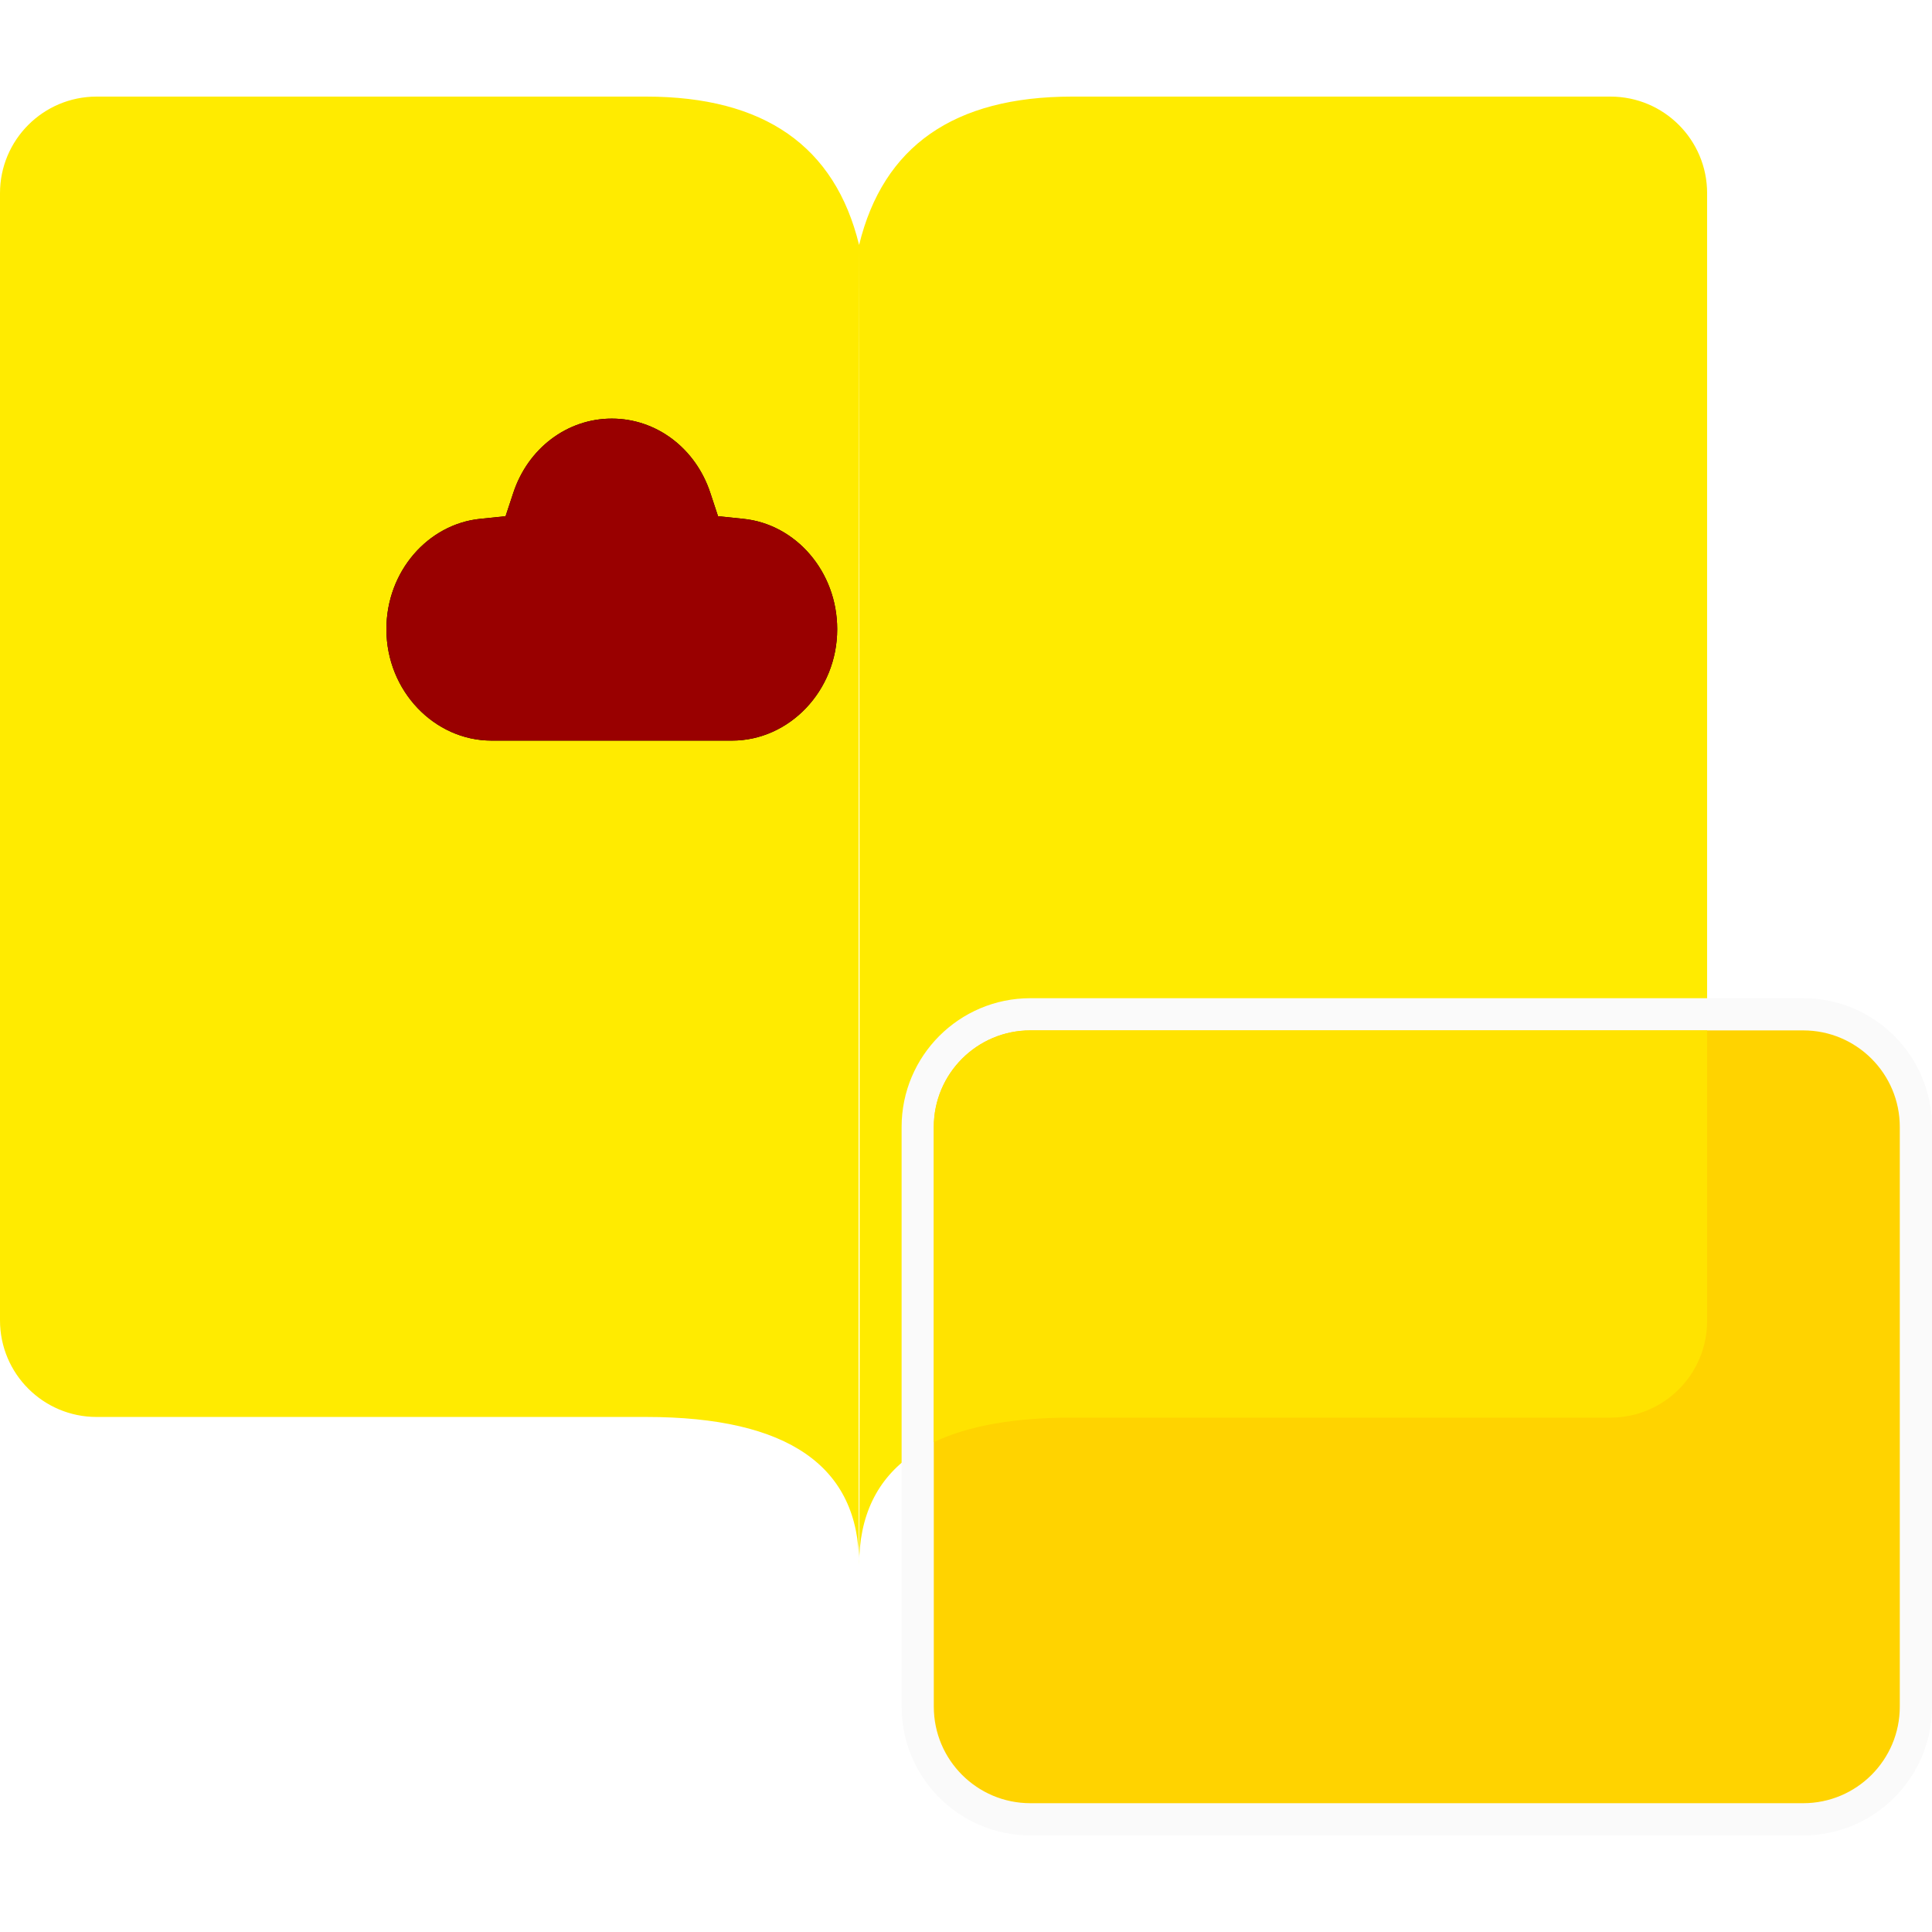
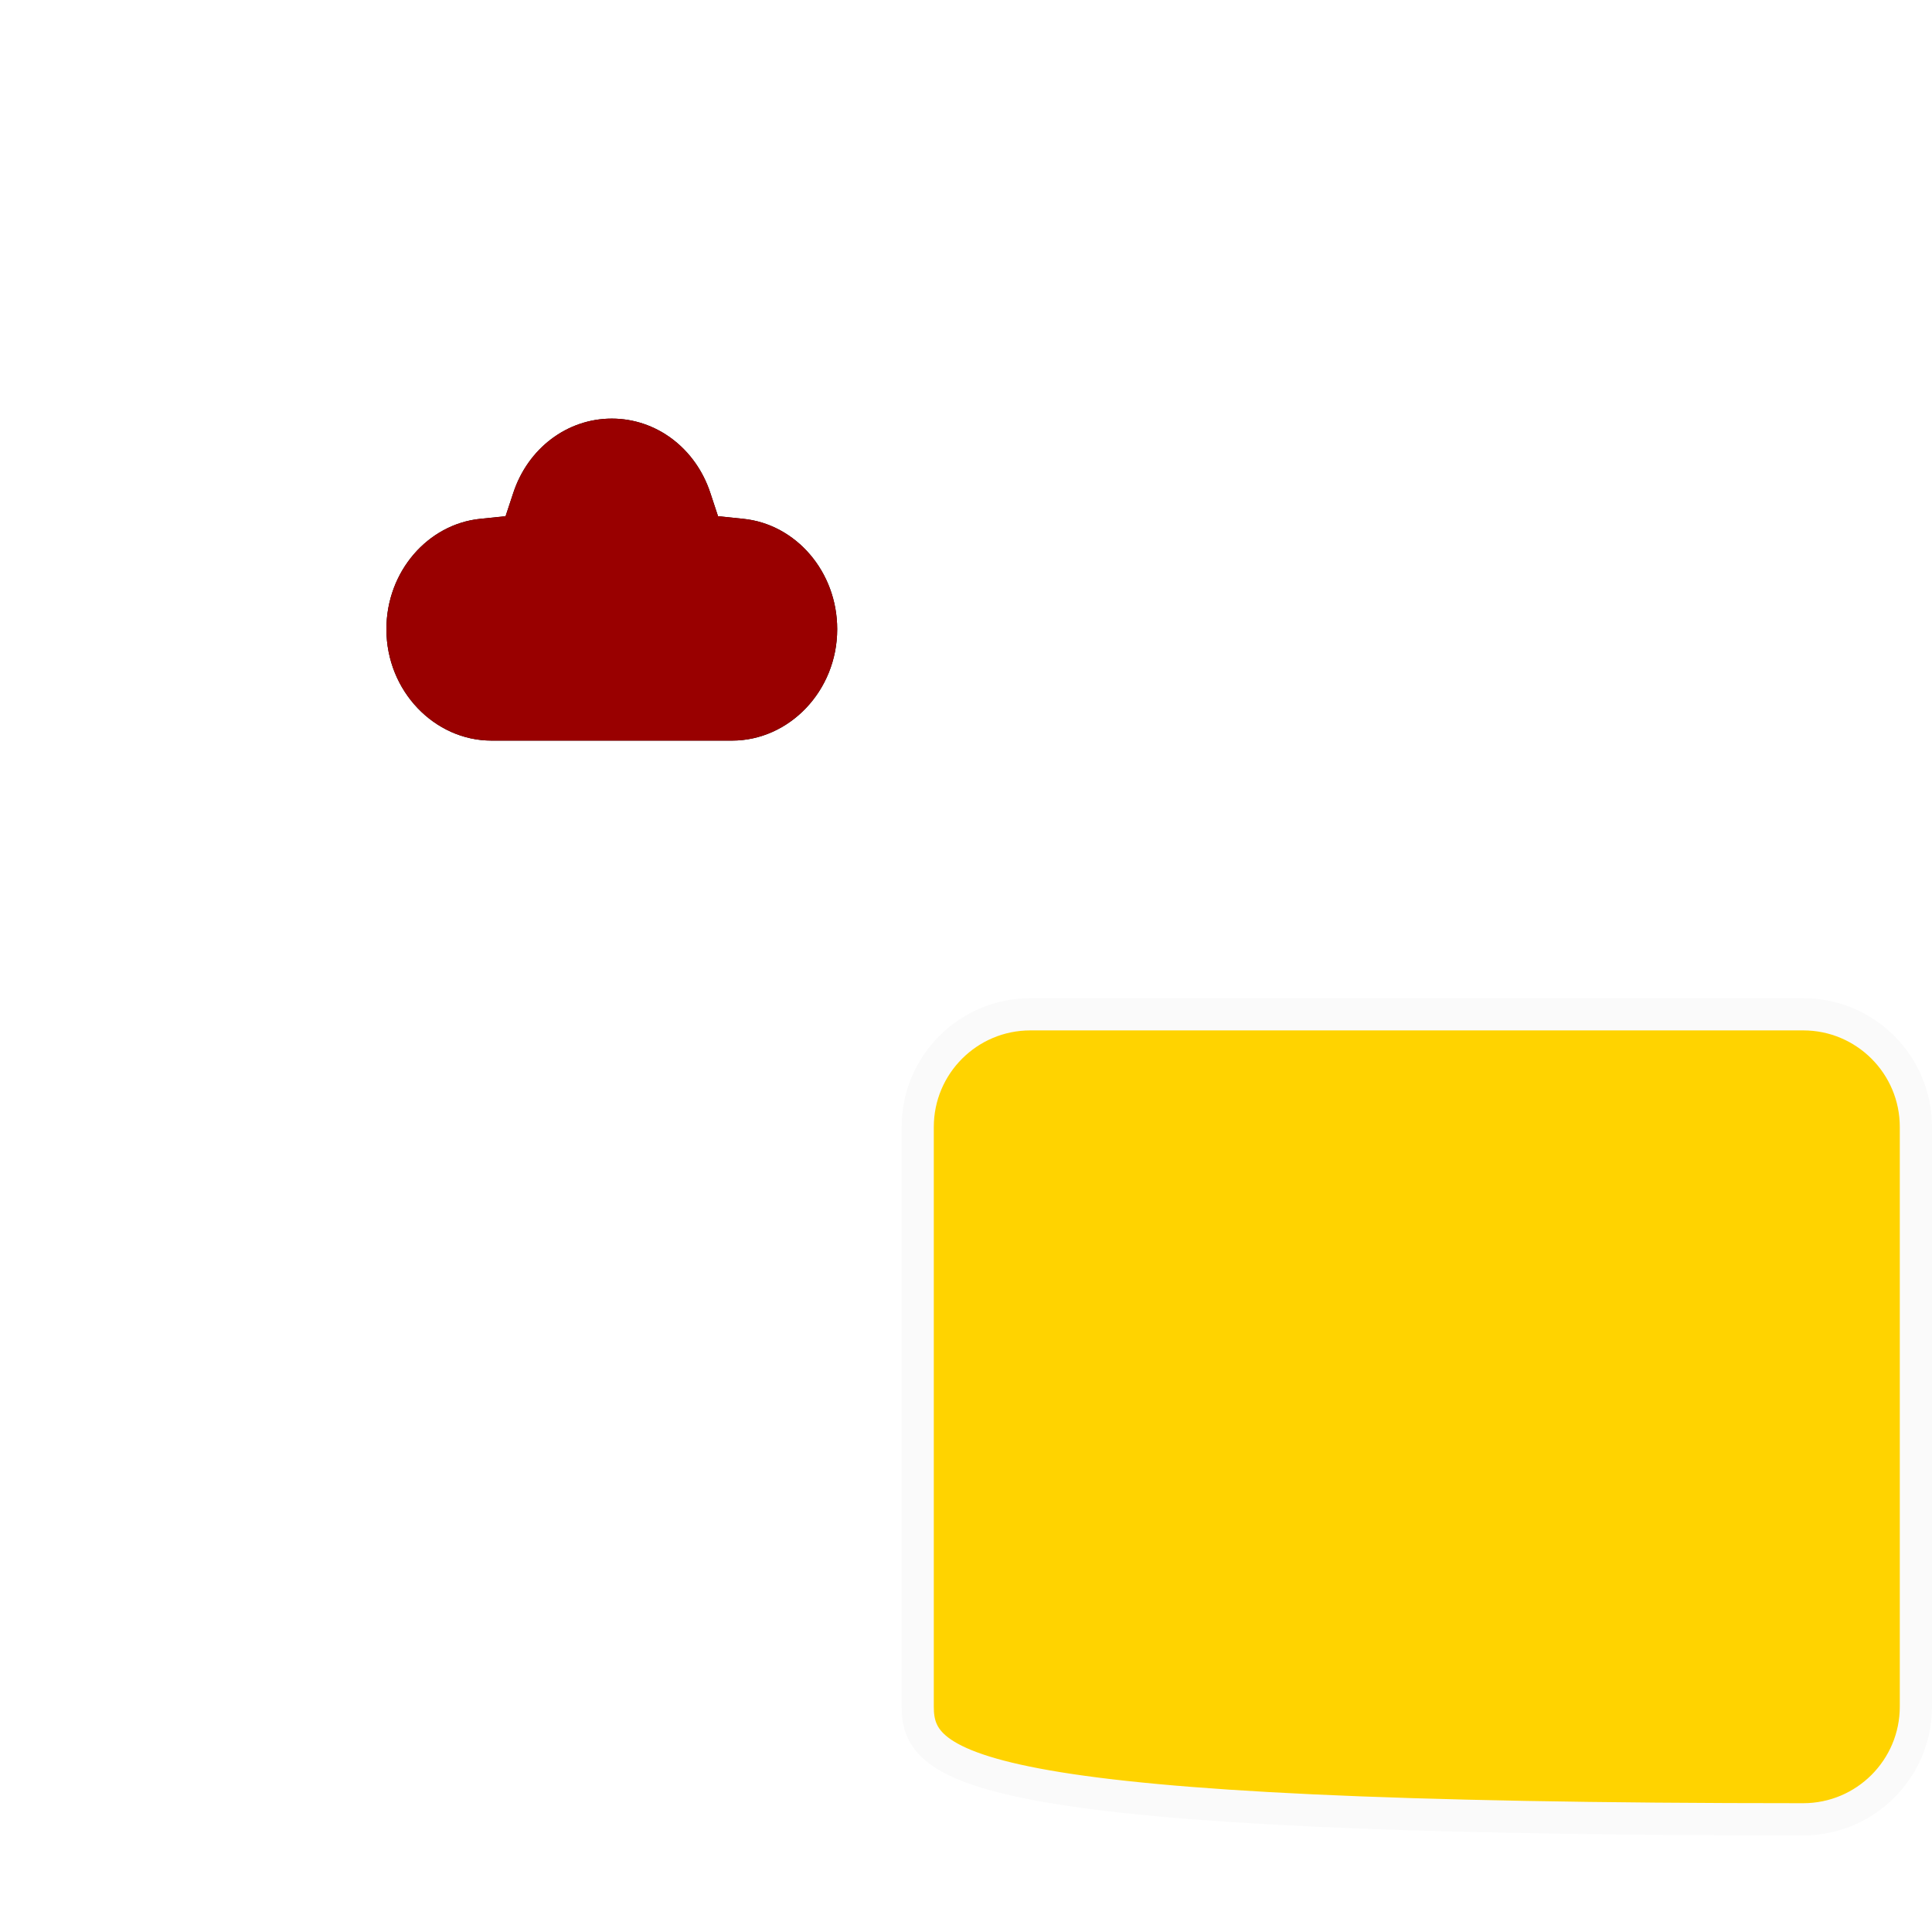
<svg xmlns="http://www.w3.org/2000/svg" xmlns:xlink="http://www.w3.org/1999/xlink" width="60px" height="60px" viewBox="0 0 60 60" version="1.1">
  <title>专题页图标-0727</title>
  <desc>Created with Sketch.</desc>
  <defs>
    <path d="M22.06,15.307 C21.602,13.919 20.384,13 19,13 C17.616,13 16.398,13.919 15.94,15.307 L15.701,16.031 L14.91,16.113 C13.289,16.28 12,17.747 12,19.54 C12,21.46 13.494,23 15.265,23 L22.735,23 C24.506,23 26,21.46 26,19.54 C26,17.747 24.711,16.28 23.09,16.113 L22.299,16.031 L22.06,15.307 Z" id="path-1" />
    <filter x="-171.4%" y="-240.0%" width="442.9%" height="580.0%" filterUnits="objectBoundingBox" id="filter-2">
      <feOffset dx="0" dy="0" in="SourceAlpha" result="shadowOffsetOuter1" />
      <feGaussianBlur stdDeviation="8" in="shadowOffsetOuter1" result="shadowBlurOuter1" />
      <feColorMatrix values="0 0 0 0 0.904   0 0 0 0 0.927   0 0 0 0 1  0 0 0 1 0" type="matrix" in="shadowBlurOuter1" result="shadowMatrixOuter1" />
      <feOffset dx="0" dy="0" in="SourceAlpha" result="shadowOffsetOuter2" />
      <feGaussianBlur stdDeviation="4.5" in="shadowOffsetOuter2" result="shadowBlurOuter2" />
      <feColorMatrix values="0 0 0 0 1   0 0 0 0 1   0 0 0 0 1  0 0 0 0.5 0" type="matrix" in="shadowBlurOuter2" result="shadowMatrixOuter2" />
      <feOffset dx="0" dy="0" in="SourceAlpha" result="shadowOffsetOuter3" />
      <feGaussianBlur stdDeviation="1" in="shadowOffsetOuter3" result="shadowBlurOuter3" />
      <feColorMatrix values="0 0 0 0 1   0 0 0 0 1   0 0 0 0 1  0 0 0 1 0" type="matrix" in="shadowBlurOuter3" result="shadowMatrixOuter3" />
      <feMerge>
        <feMergeNode in="shadowMatrixOuter1" />
        <feMergeNode in="shadowMatrixOuter2" />
        <feMergeNode in="shadowMatrixOuter3" />
      </feMerge>
    </filter>
  </defs>
  <g id="页面-1" stroke="none" stroke-width="1" fill="none" fill-rule="evenodd">
    <g id="专题页图标-0727" transform="translate(-596, -746)">
      <g id="编组-3备份" transform="translate(62, 468)">
        <g id="编组-12" transform="translate(534, 278)">
-           <rect id="矩形" x="0" y="0" width="60" height="60" />
-           <path d="M3,3 L20.068,3 C23.729,3 25.932,4.536 26.68,7.608 C26.682,7.621 26.64,48.56 26.68,48.591 C26.68,45.534 24.476,44.005 20.068,44.005 L3,44.005 C1.343,44.005 5.53197664e-15,42.662 0,41.005 L0,6 C2.41183085e-16,4.343 1.343,3 3,3 Z M50.016,3 C51.673,3 53.016,4.343 53.016,6 L53.016,41.025 C53.016,42.682 51.673,44.025 50.016,44.025 L33.292,44.025 C28.884,44.025 26.68,45.554 26.68,48.611 C26.72,48.58 26.678,7.621 26.68,7.608 C27.428,4.536 29.631,3 33.292,3 L50.016,3 Z" id="形状结合" fill="#ffeb00" />
-           <path d="M56,31.5 C57.933,31.5 59.5,33.067 59.5,35 L59.5,53 C59.5,54.933 57.933,56.5 56,56.5 L32,56.5 C30.067,56.5 28.5,54.933 28.5,53 L28.5,35 C28.5,33.067 30.067,31.5 32,31.5 L56,31.5 Z" id="蒙版" stroke="#FAFAFA" fill="#ffd300" />
-           <path d="M53.016,32 L53.016,41.025 C53.016,42.682 51.673,44.025 50.016,44.025 L33.292,44.025 C31.495,44.025 30.064,44.279 29,44.787 L29,35 C29,33.343 30.343,32 32,32 L53.016,32 Z" id="形状结合" fill="#ffe300" />
+           <path d="M56,31.5 C57.933,31.5 59.5,33.067 59.5,35 L59.5,53 C59.5,54.933 57.933,56.5 56,56.5 C30.067,56.5 28.5,54.933 28.5,53 L28.5,35 C28.5,33.067 30.067,31.5 32,31.5 L56,31.5 Z" id="蒙版" stroke="#FAFAFA" fill="#ffd300" />
          <g id="蒙版">
            <use fill="black" fill-opacity="1" filter="url(#filter-2)" xlink:href="#path-1" />
            <use fill="#990000" fill-rule="evenodd" xlink:href="#path-1" />
          </g>
        </g>
      </g>
    </g>
  </g>
</svg>